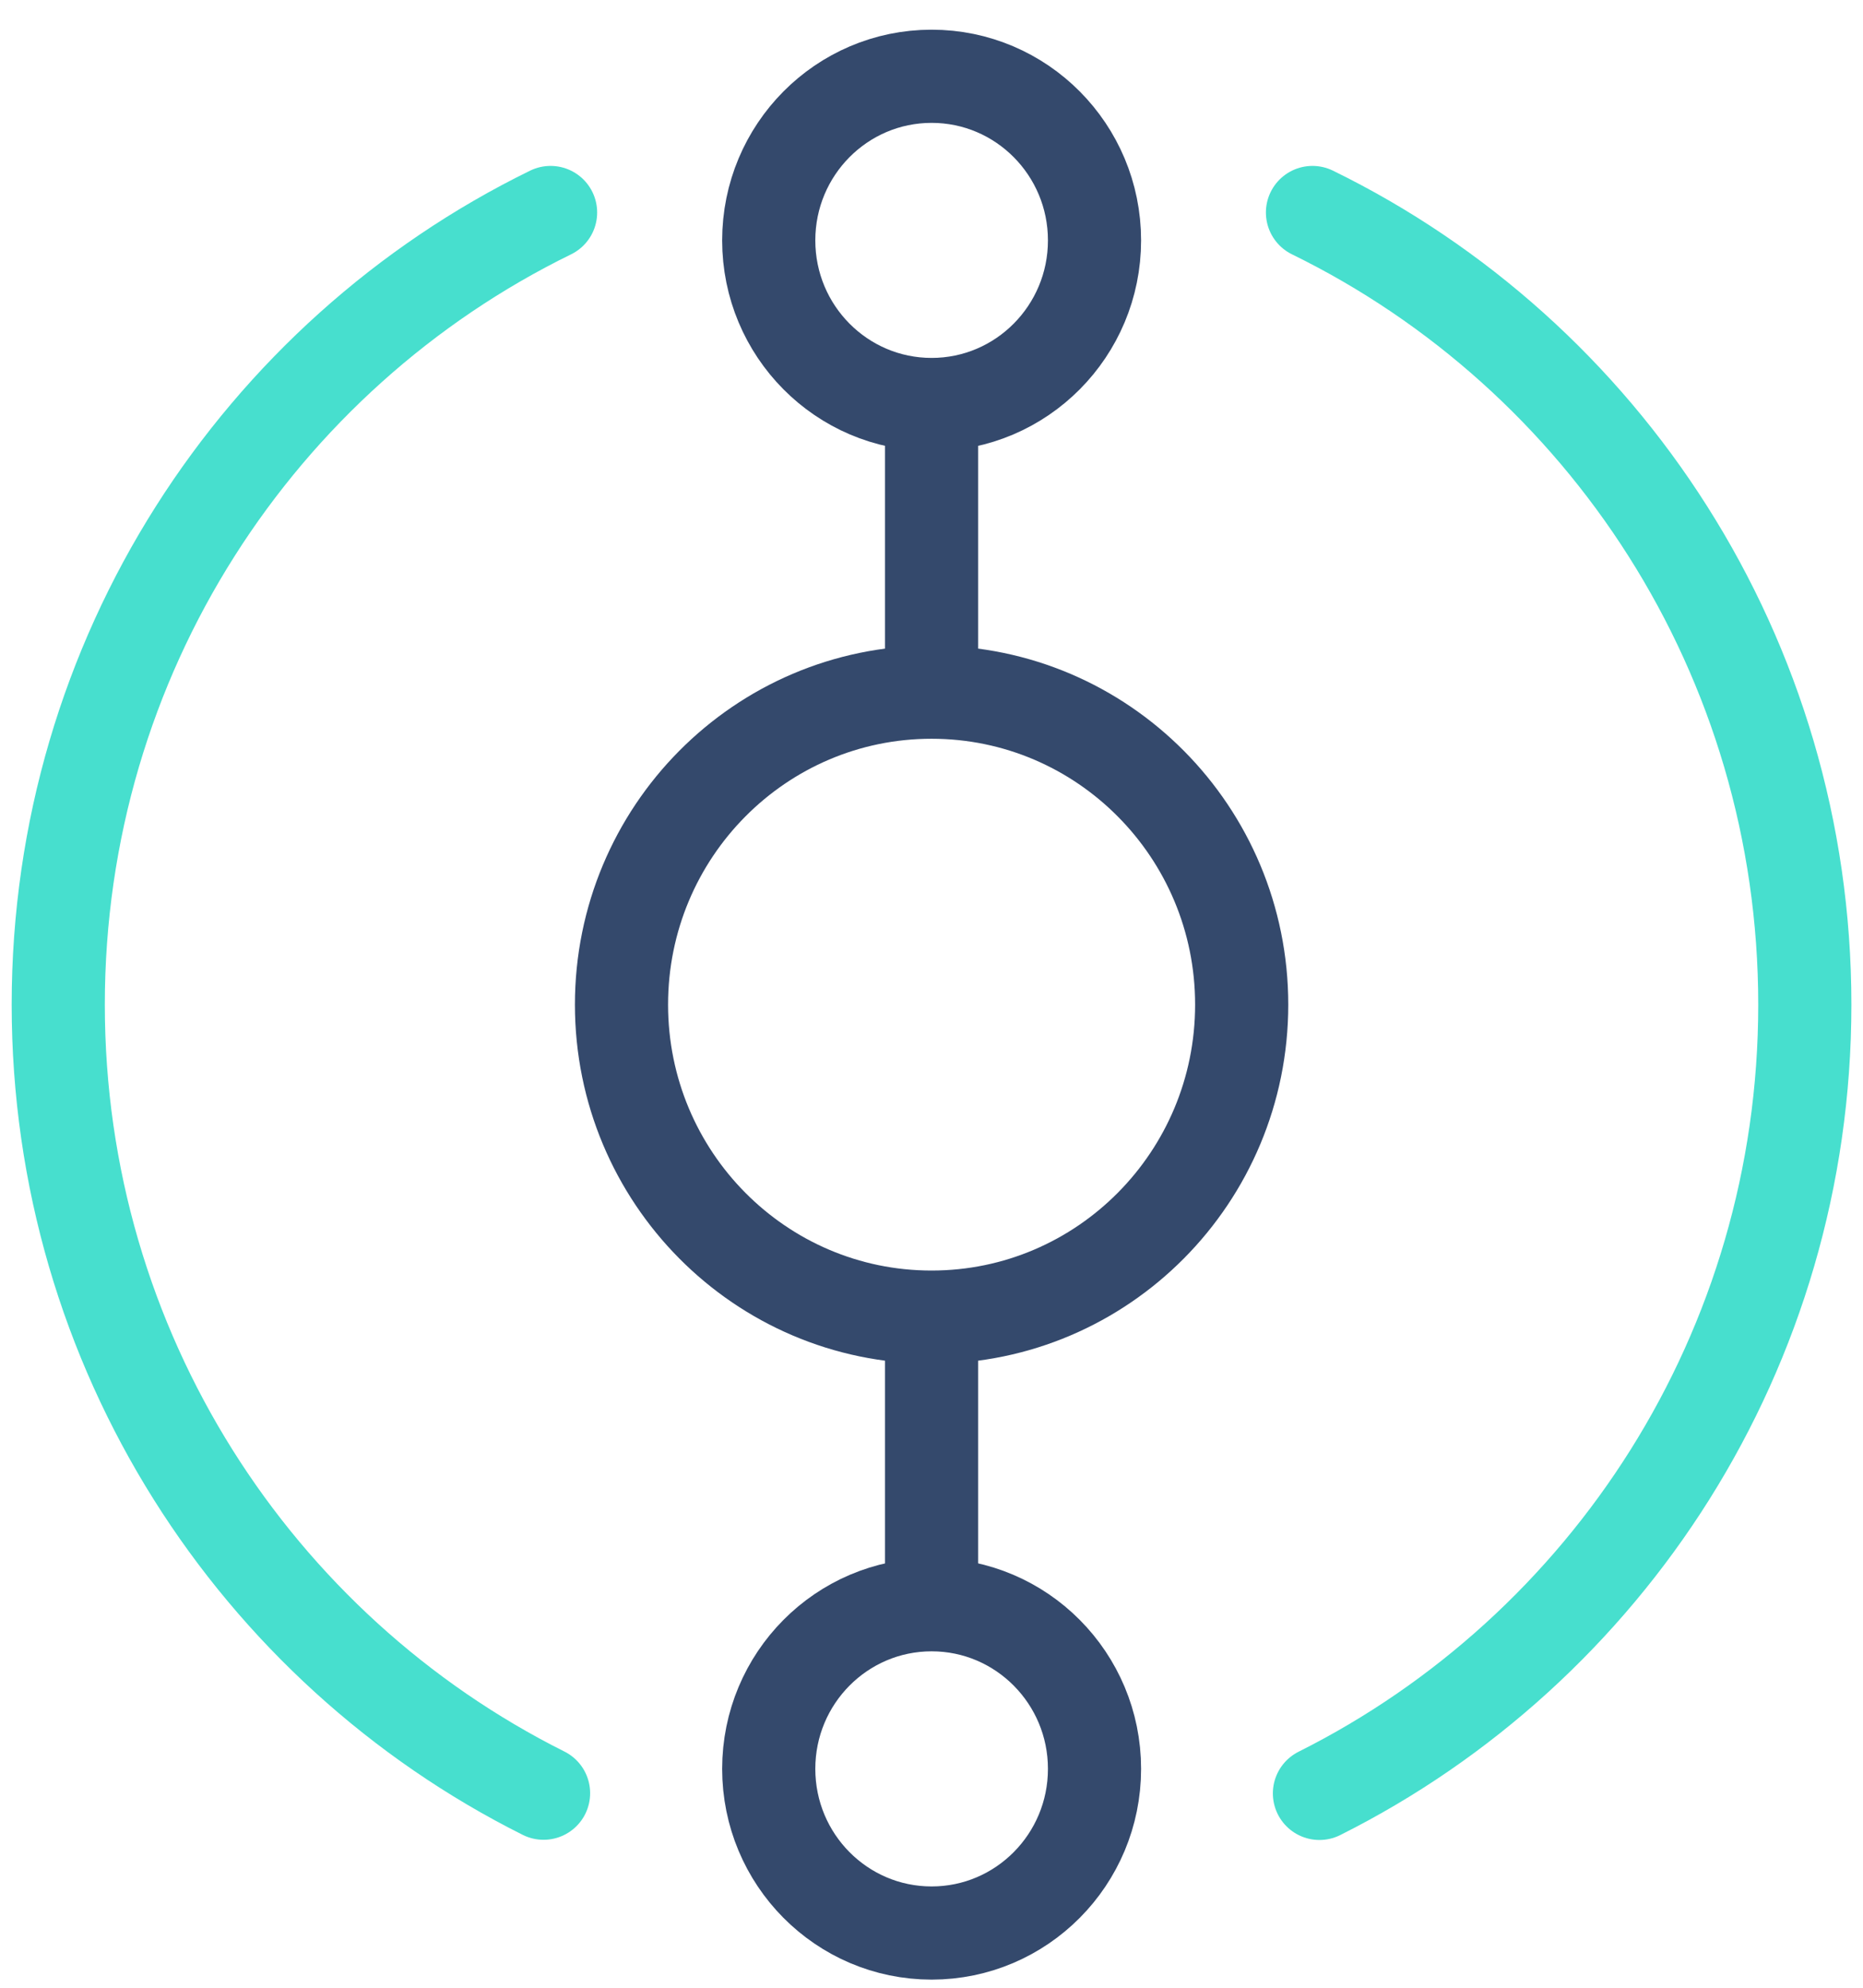
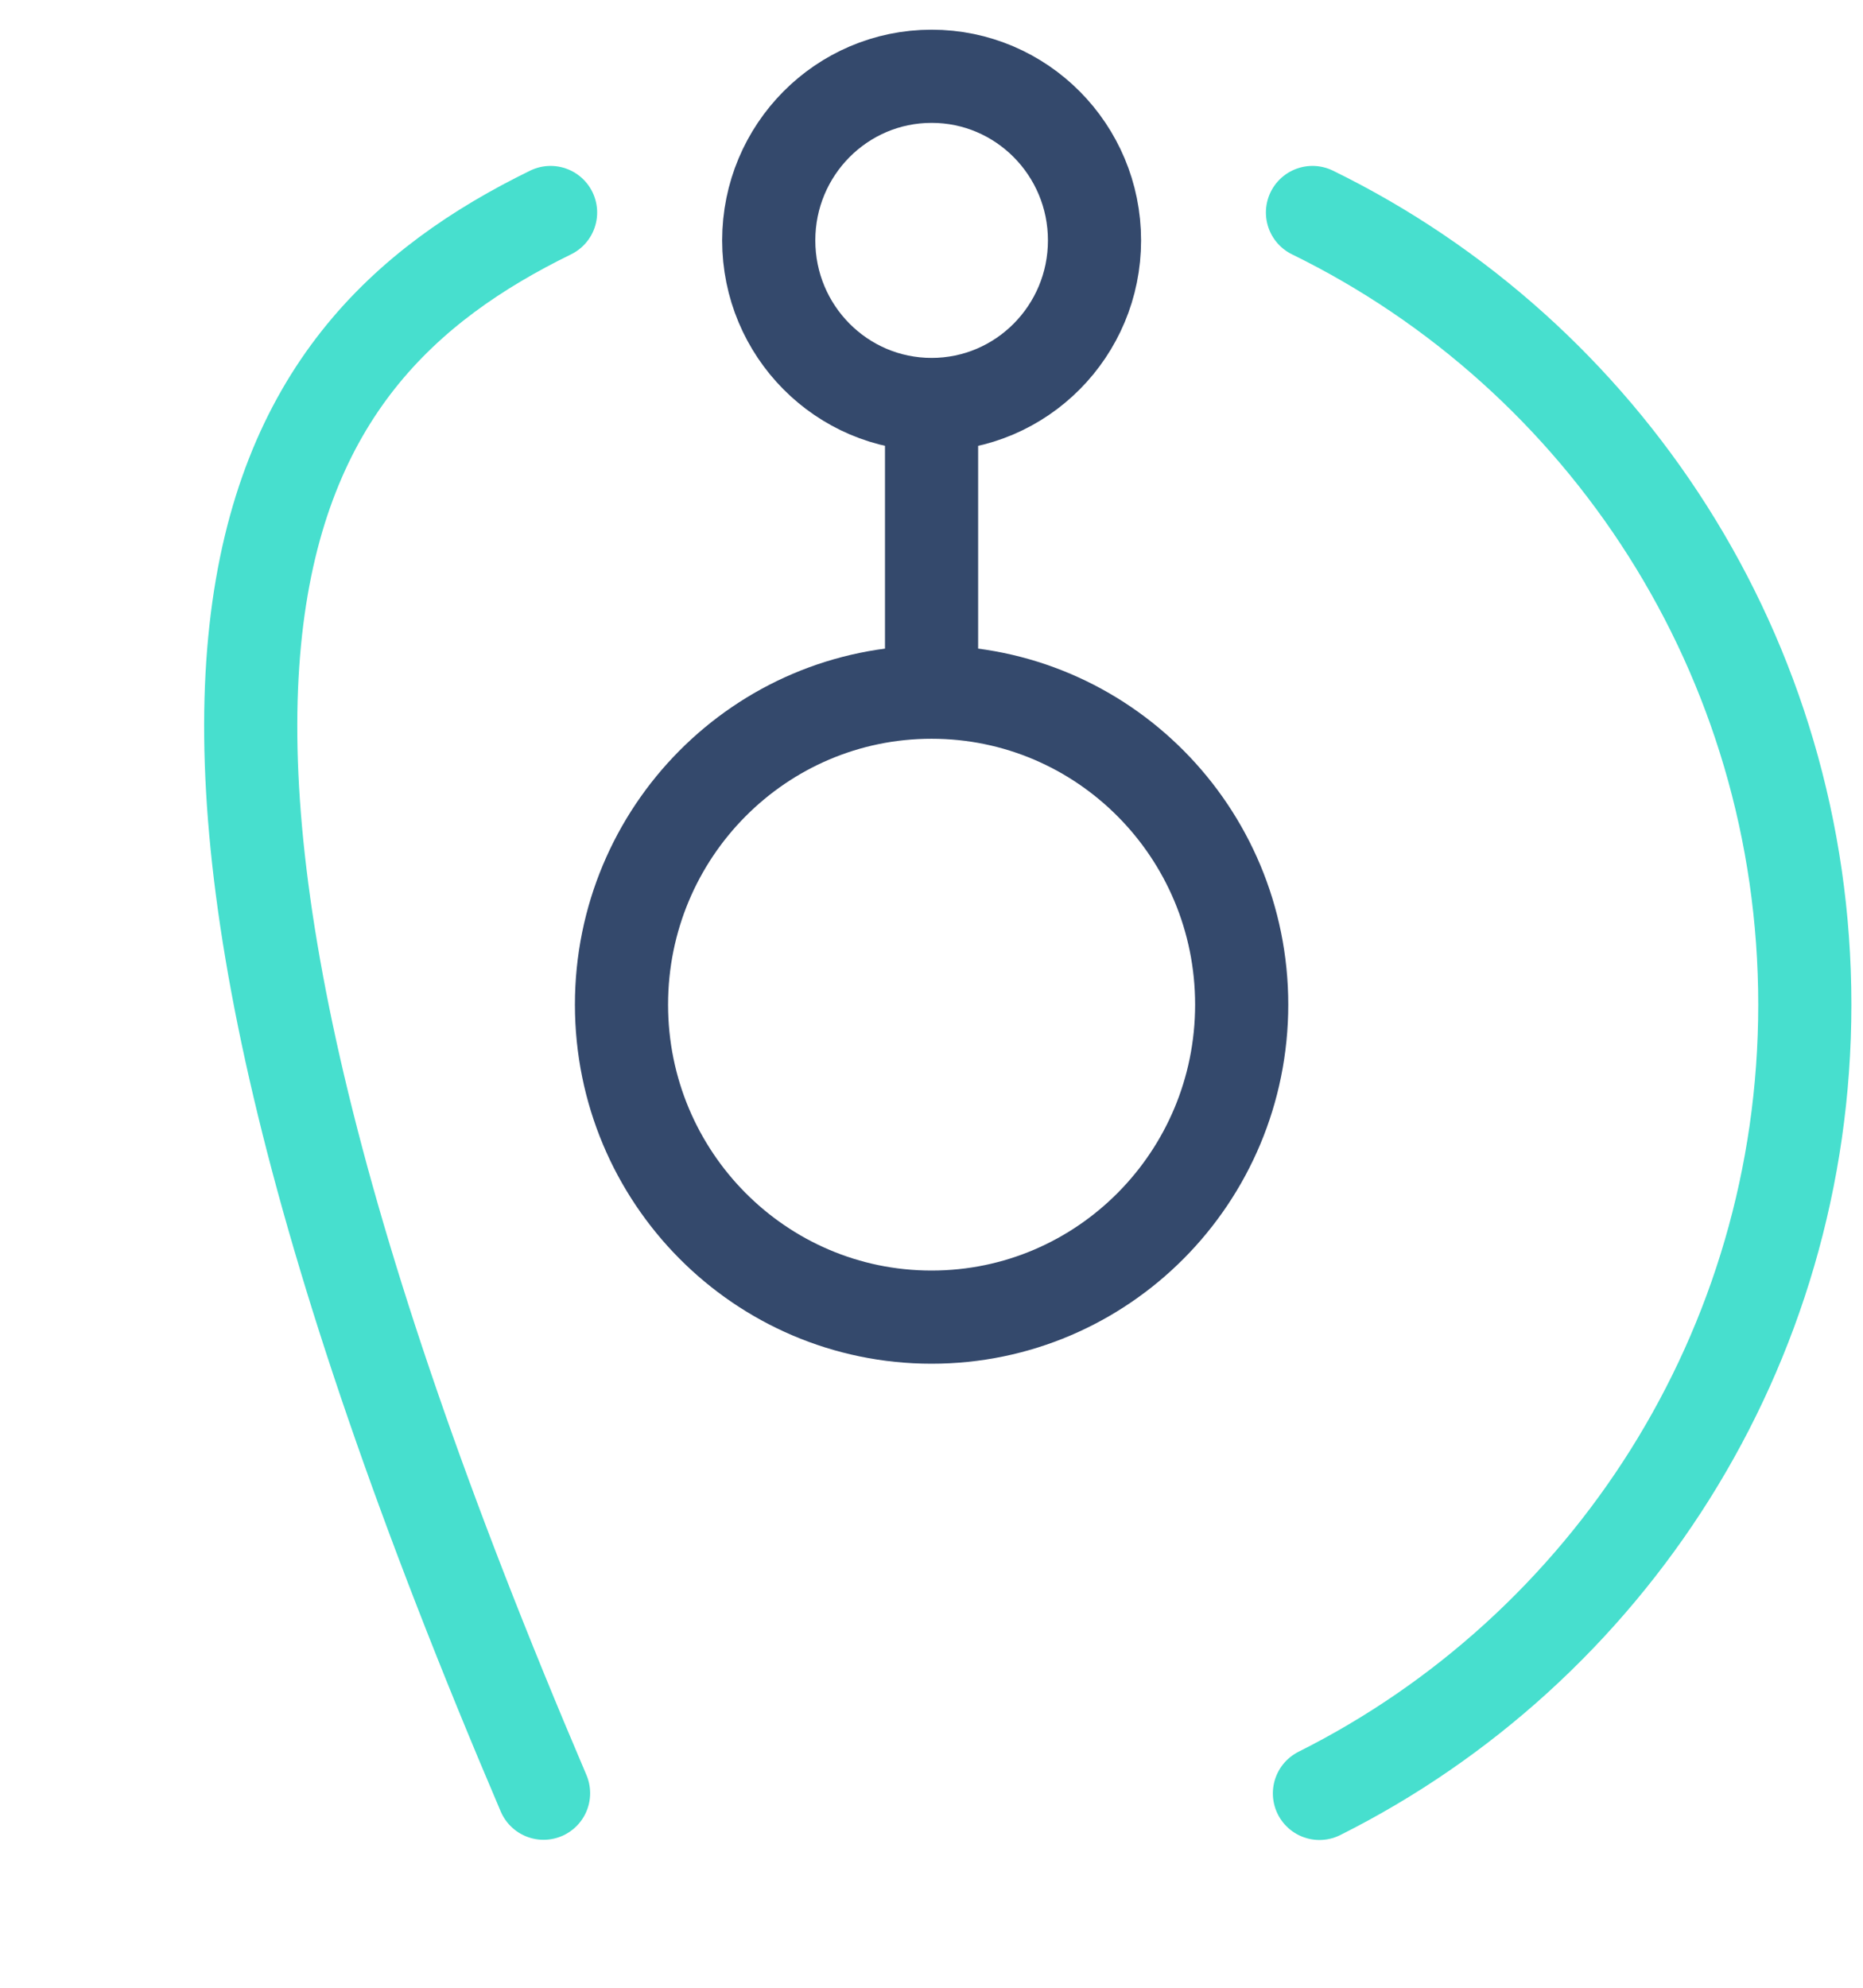
<svg xmlns="http://www.w3.org/2000/svg" width="30" height="32" viewBox="0 0 30 32" fill="none">
-   <path d="M15.002 31.119C16.45 31.119 17.625 29.936 17.625 28.476C17.625 27.017 16.45 25.834 15.002 25.834C13.553 25.834 12.379 27.017 12.379 28.476C12.379 29.936 13.553 31.119 15.002 31.119Z" stroke="#34496C" stroke-width="1.5" stroke-miterlimit="10" stroke-linecap="round" />
  <path d="M15.002 6.512C16.45 6.512 17.625 5.329 17.625 3.87C17.625 2.411 16.45 1.228 15.002 1.228C13.553 1.228 12.379 2.411 12.379 3.87C12.379 5.329 13.553 6.512 15.002 6.512Z" stroke="#34496C" stroke-width="1.5" stroke-miterlimit="10" stroke-linecap="round" />
  <path d="M15.001 21.204C17.759 21.204 19.995 18.952 19.995 16.173C19.995 13.395 17.759 11.143 15.001 11.143C12.243 11.143 10.008 13.395 10.008 16.173C10.008 18.952 12.243 21.204 15.001 21.204Z" stroke="#34496C" stroke-width="1.5" stroke-miterlimit="10" stroke-linecap="round" />
  <path d="M15.001 6.521V11.047" stroke="#34496C" stroke-width="1.5" stroke-miterlimit="10" stroke-linecap="round" />
-   <path d="M15.001 21.3V25.825" stroke="#34496C" stroke-width="1.5" stroke-miterlimit="10" stroke-linecap="round" />
-   <path d="M8.753 28.868C4.121 26.551 0.938 21.736 0.938 16.173C0.938 10.565 4.172 5.717 8.866 3.421" stroke="#47DFCE" stroke-width="1.5" stroke-miterlimit="10" stroke-linecap="round" />
+   <path d="M8.753 28.868C0.938 10.565 4.172 5.717 8.866 3.421" stroke="#47DFCE" stroke-width="1.5" stroke-miterlimit="10" stroke-linecap="round" />
  <path d="M21.135 3.421C25.829 5.717 29.063 10.565 29.063 16.173C29.063 21.736 25.879 26.551 21.247 28.871" stroke="#47DFCE" stroke-width="1.5" stroke-miterlimit="10" stroke-linecap="round" />
</svg>